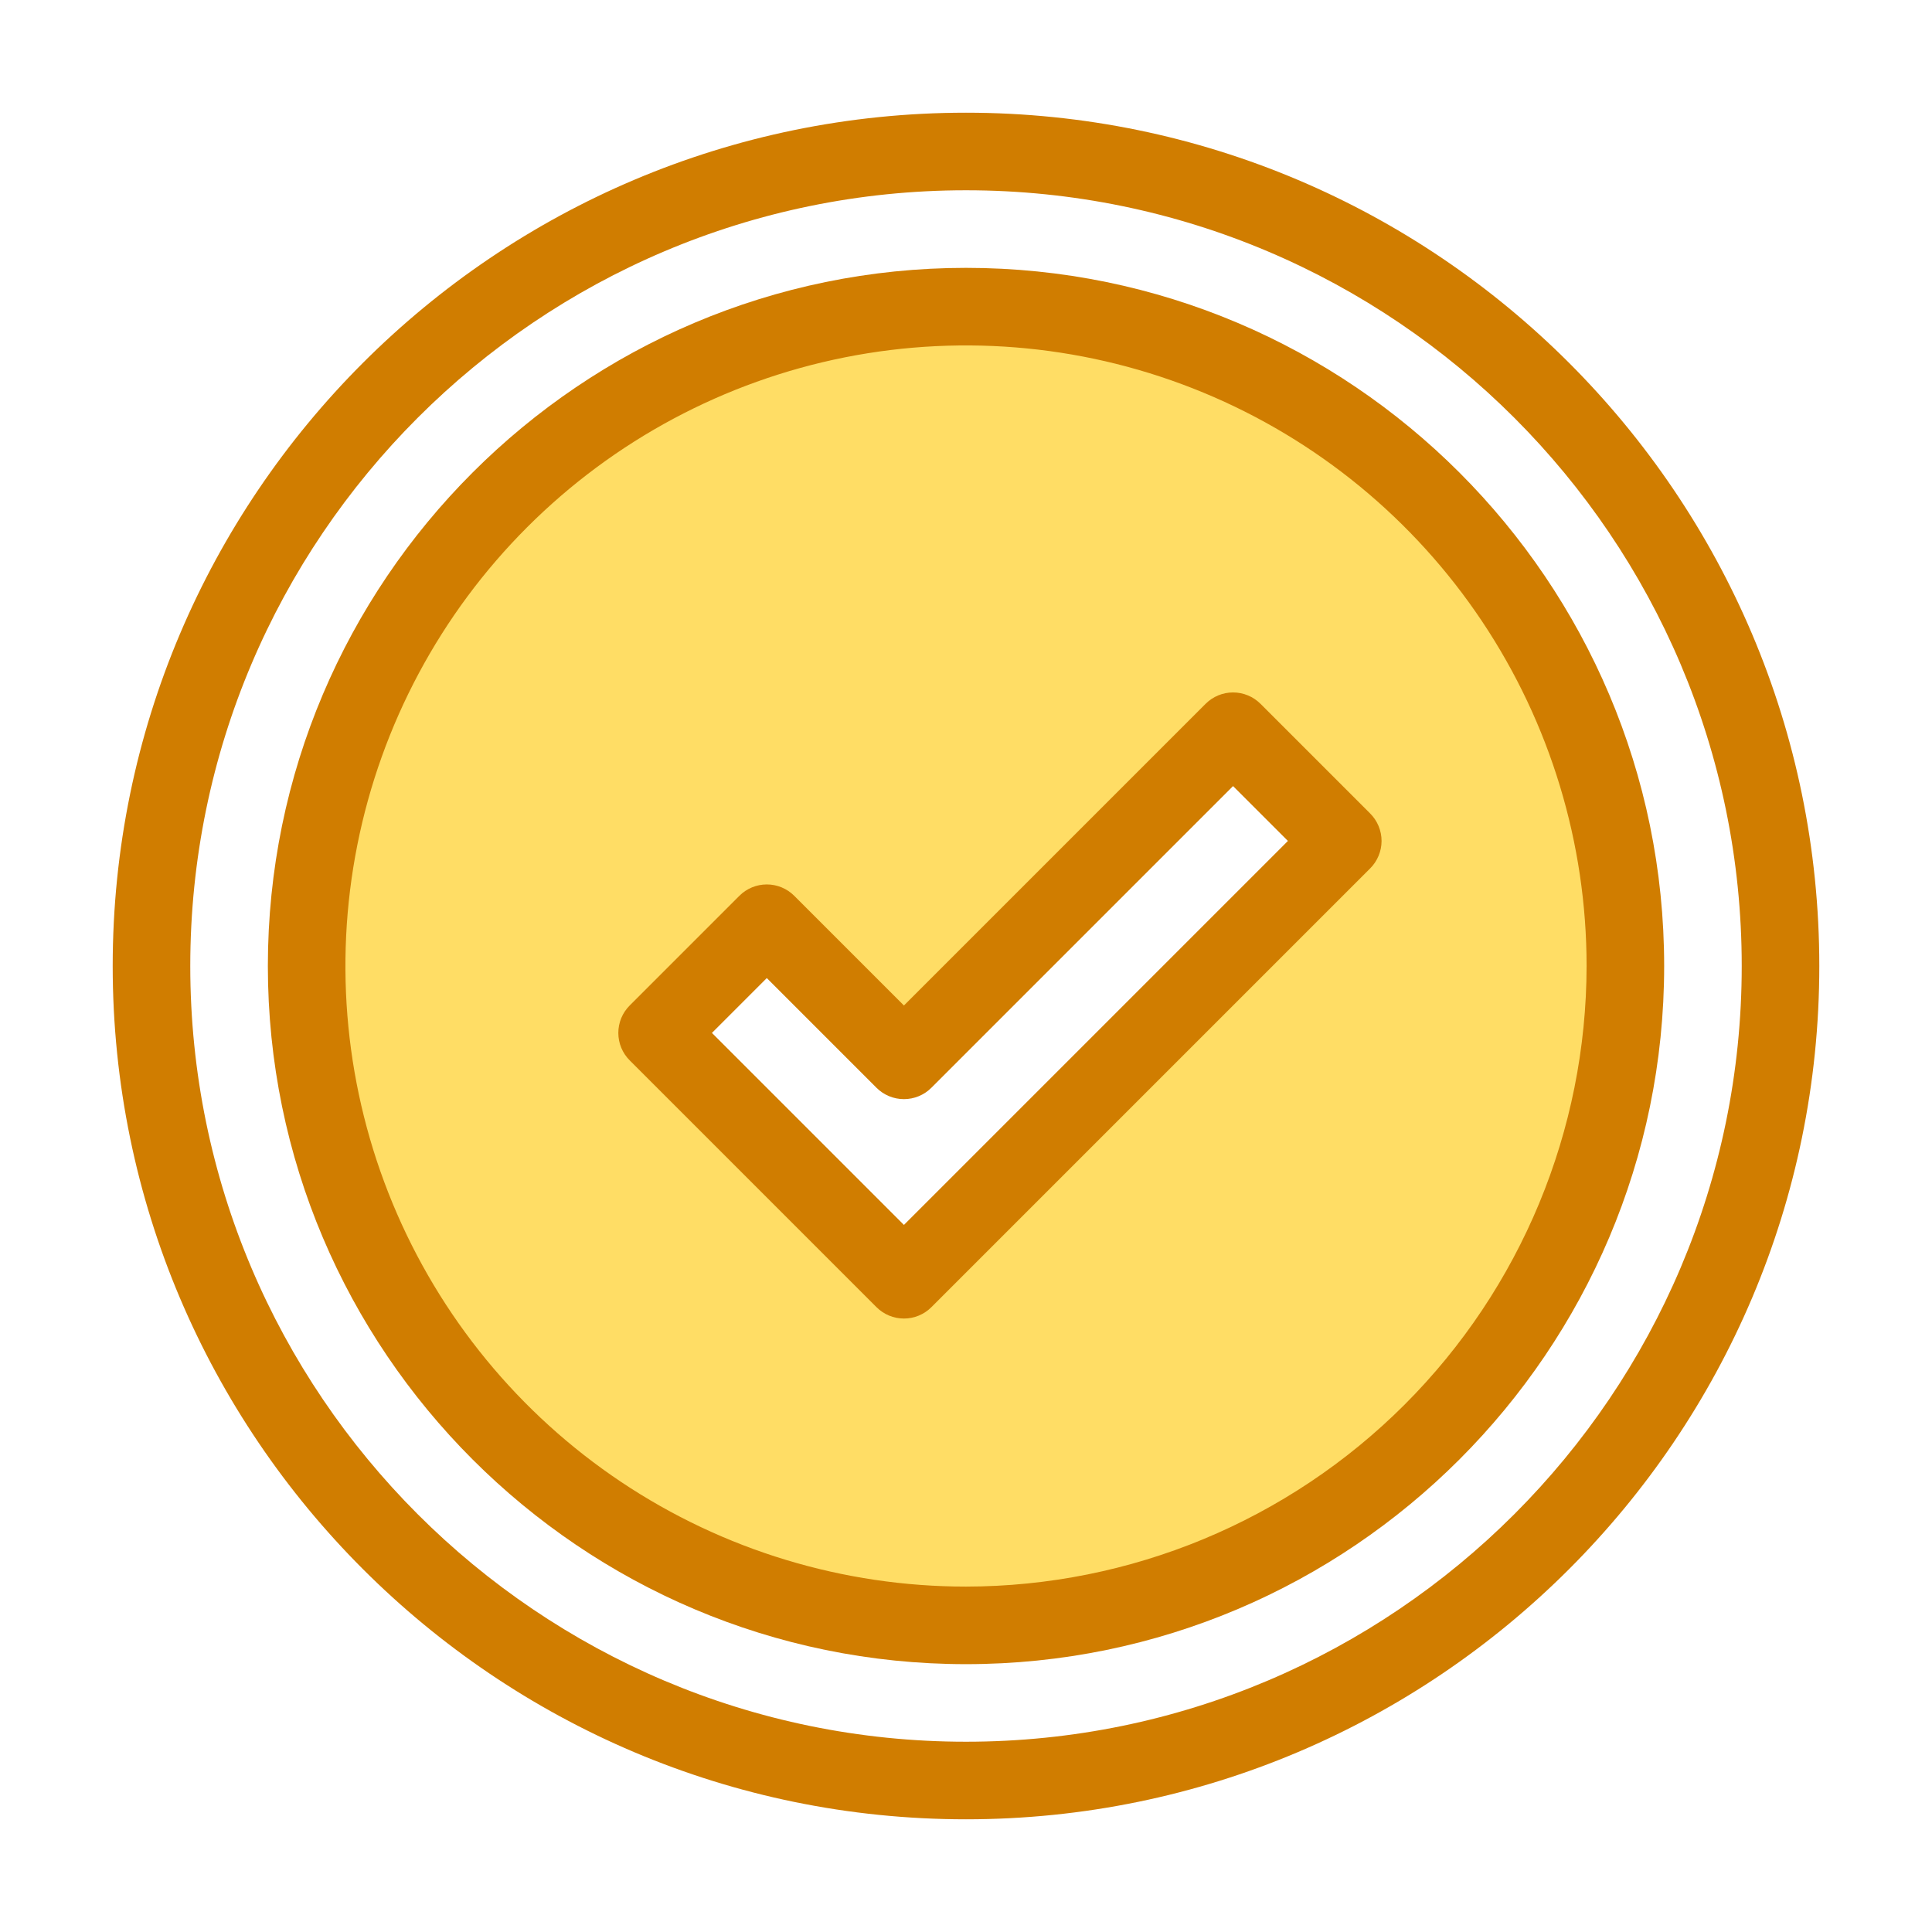
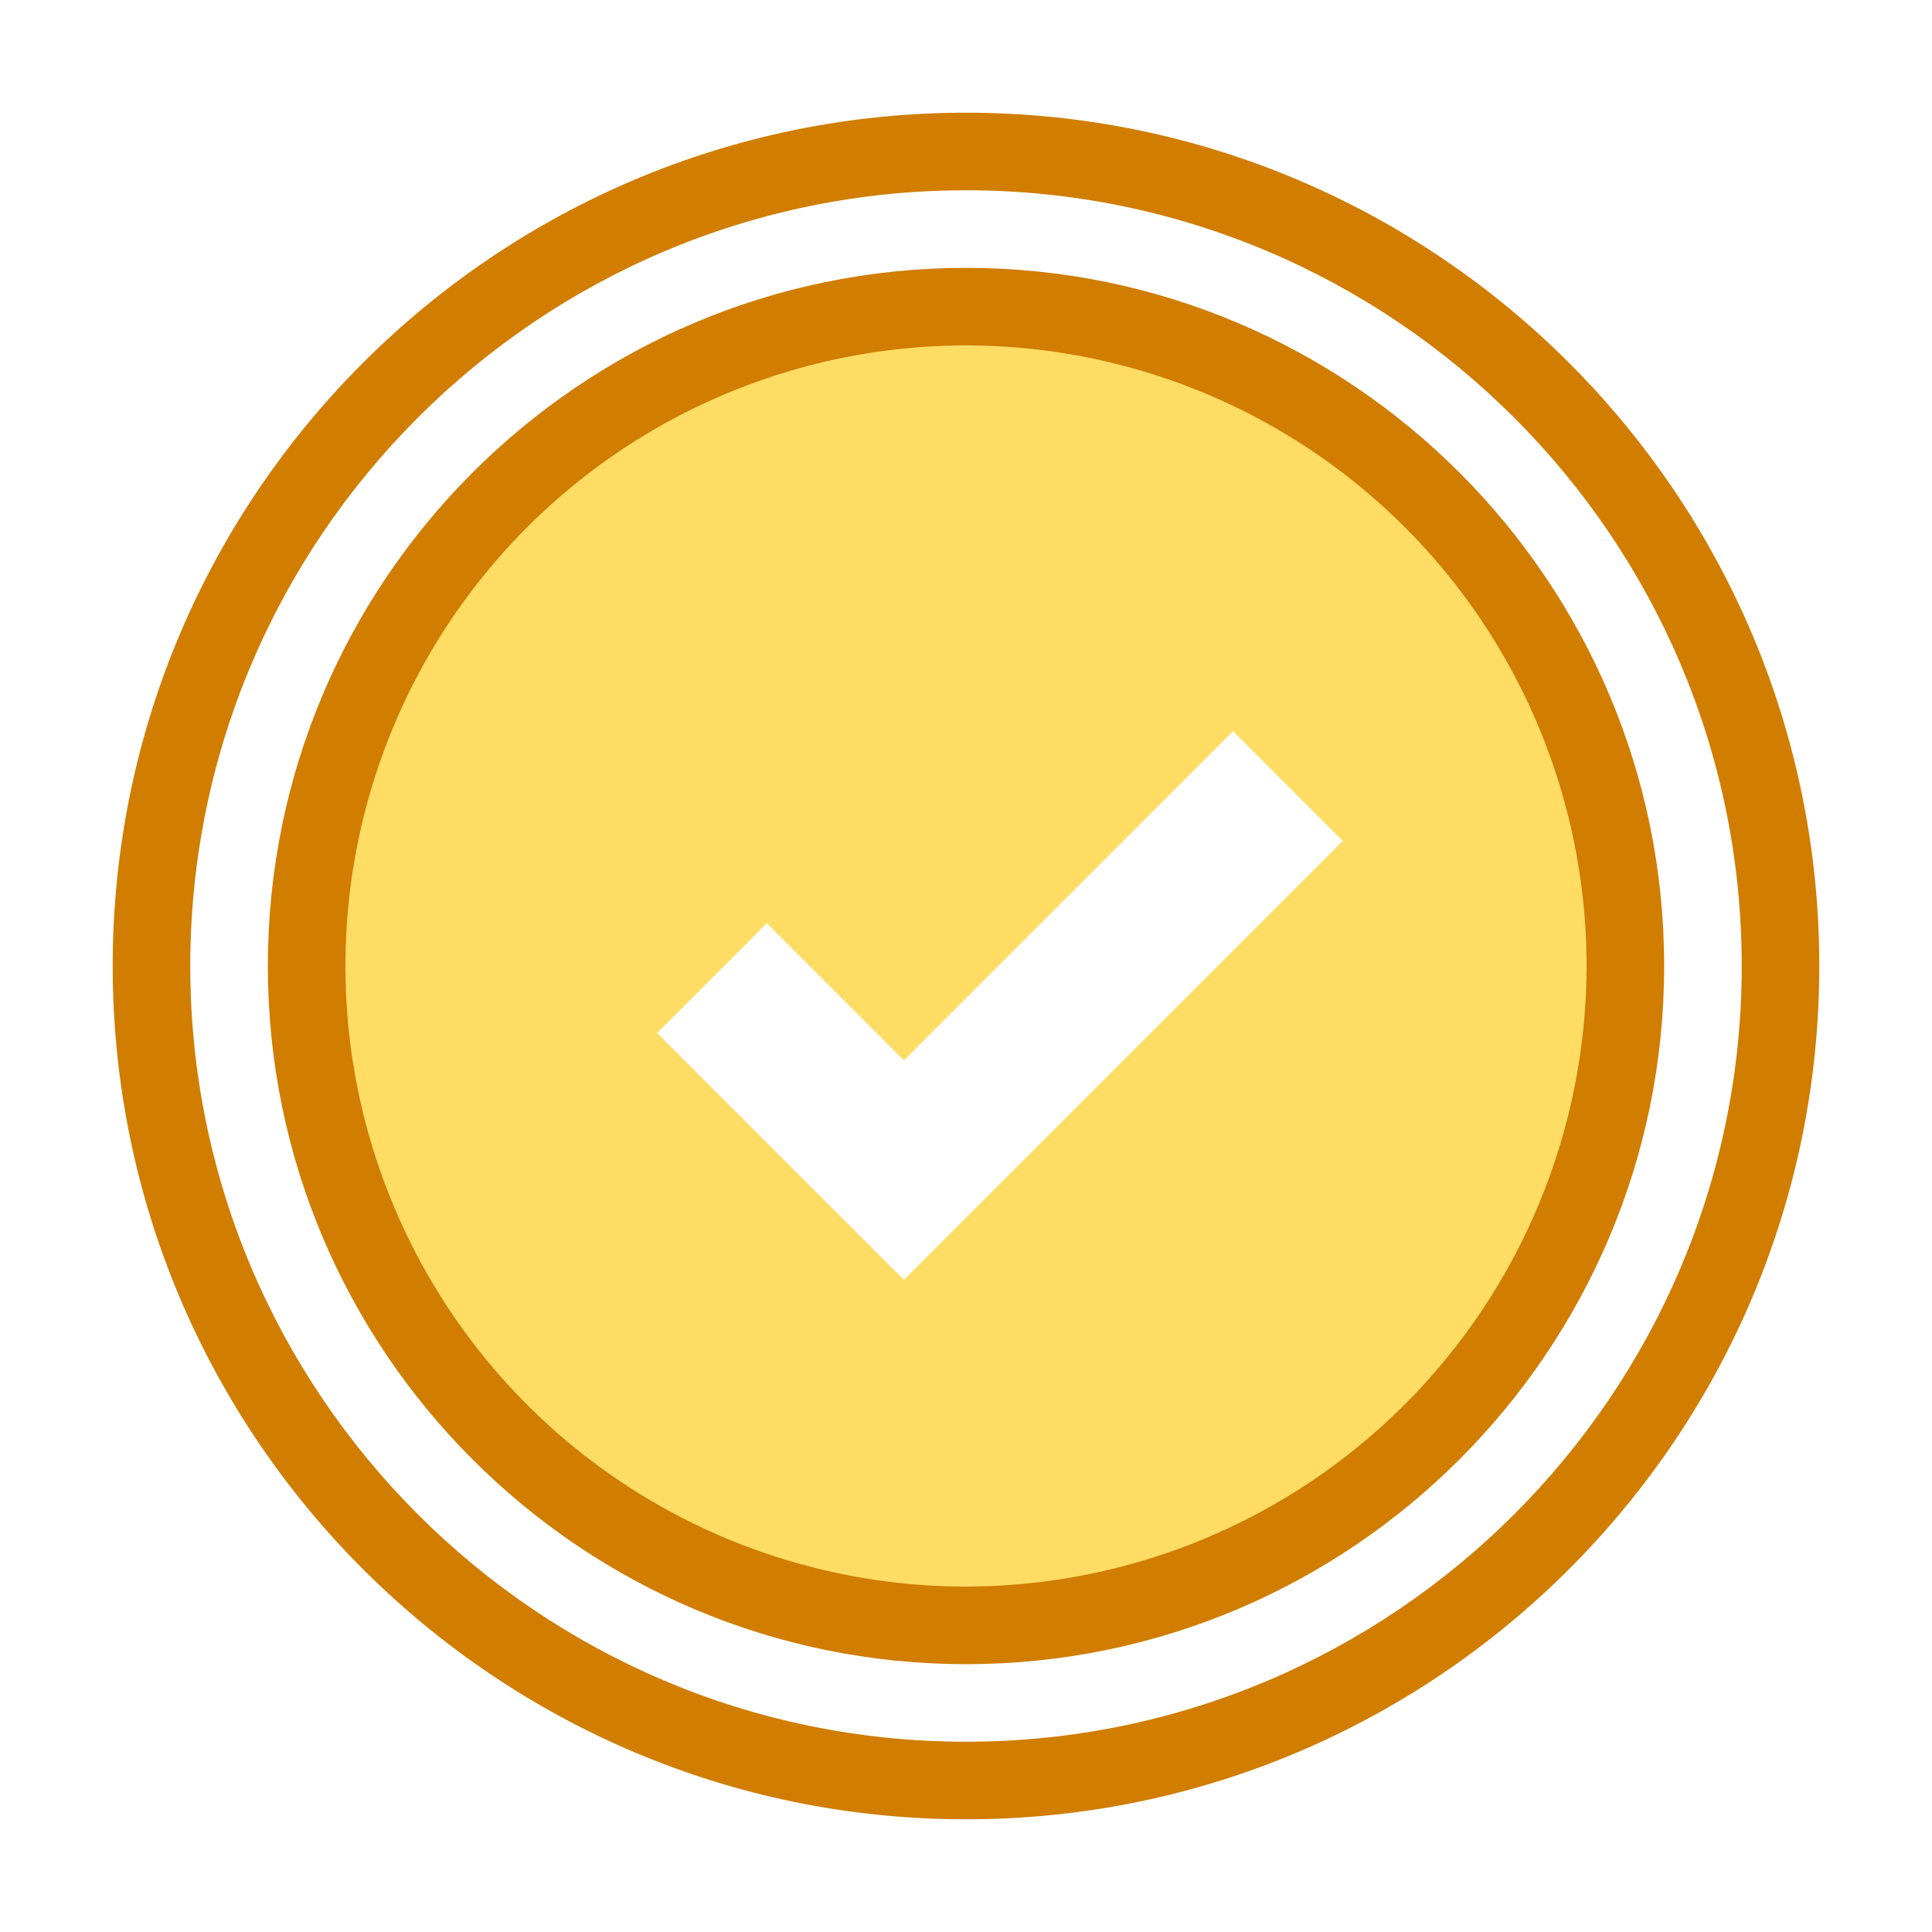
<svg xmlns="http://www.w3.org/2000/svg" width="120" height="120" viewBox="0 0 120 120" fill="none">
  <path d="M60 19.046C51.9 19.046 43.982 21.448 37.247 25.948C30.512 30.448 25.263 36.844 22.163 44.328C19.063 51.811 18.252 60.046 19.832 67.99C21.413 75.935 25.313 83.232 31.041 88.96C36.768 94.687 44.066 98.588 52.01 100.168C59.955 101.748 68.189 100.937 75.673 97.838C83.156 94.738 89.552 89.489 94.052 82.754C98.553 76.019 100.955 68.1 100.955 60C100.955 49.139 96.64 38.722 88.959 31.041C81.279 23.361 70.862 19.046 60 19.046ZM56.145 79.487L40.815 64.156L47.629 57.341L56.145 65.861L76.587 45.416L83.401 52.231L56.145 79.487Z" fill="#FFDD65" />
  <path d="M60 7C30.775 7 7 30.775 7 60C7 89.225 30.775 113 60 113C89.225 113 113 89.225 113 60C113 30.775 89.225 7 60 7ZM60 108.182C33.434 108.182 11.818 86.566 11.818 60C11.818 33.434 33.434 11.818 60 11.818C86.566 11.818 108.182 33.434 108.182 60C108.182 86.566 86.566 108.182 60 108.182Z" fill="#D07D00" />
  <path d="M60 16.637C36.09 16.637 16.637 36.09 16.637 60C16.637 83.911 36.09 103.364 60 103.364C83.91 103.364 103.364 83.911 103.364 60C103.364 36.09 83.91 16.637 60 16.637ZM60 98.546C52.377 98.546 44.924 96.285 38.585 92.05C32.247 87.814 27.306 81.794 24.389 74.751C21.471 67.708 20.708 59.958 22.195 52.48C23.683 45.003 27.354 38.135 32.744 32.745C38.135 27.354 45.003 23.683 52.48 22.195C59.957 20.708 67.708 21.472 74.751 24.389C81.794 27.306 87.814 32.247 92.049 38.586C96.285 44.924 98.546 52.377 98.546 60C98.534 70.22 94.469 80.017 87.243 87.243C80.017 94.47 70.219 98.534 60 98.546Z" fill="#D07D00" />
-   <path d="M78.291 43.714C78.067 43.491 77.802 43.313 77.509 43.192C77.217 43.071 76.904 43.009 76.587 43.009C76.271 43.009 75.958 43.071 75.665 43.192C75.373 43.313 75.108 43.491 74.884 43.714L56.145 62.453L49.331 55.639C48.88 55.187 48.267 54.934 47.628 54.934C46.989 54.934 46.377 55.187 45.925 55.639L39.111 62.453C38.887 62.677 38.709 62.942 38.588 63.234C38.467 63.527 38.405 63.84 38.405 64.156C38.405 64.473 38.467 64.786 38.588 65.078C38.709 65.371 38.887 65.636 39.111 65.86L54.442 81.192C54.666 81.415 54.931 81.593 55.224 81.714C55.516 81.835 55.829 81.897 56.146 81.897C56.462 81.897 56.775 81.835 57.068 81.714C57.36 81.593 57.626 81.415 57.849 81.192L85.105 53.936C85.329 53.712 85.506 53.446 85.627 53.154C85.748 52.862 85.811 52.548 85.811 52.232C85.811 51.916 85.748 51.602 85.627 51.31C85.506 51.018 85.329 50.752 85.105 50.529L78.291 43.714ZM56.145 76.082L44.22 64.157L47.627 60.75L54.441 67.564C54.665 67.788 54.931 67.965 55.223 68.086C55.515 68.207 55.828 68.269 56.145 68.269C56.461 68.269 56.774 68.207 57.067 68.086C57.359 67.965 57.625 67.788 57.848 67.564L76.587 48.825L79.995 52.232L56.145 76.082Z" fill="#D07D00" />
</svg>